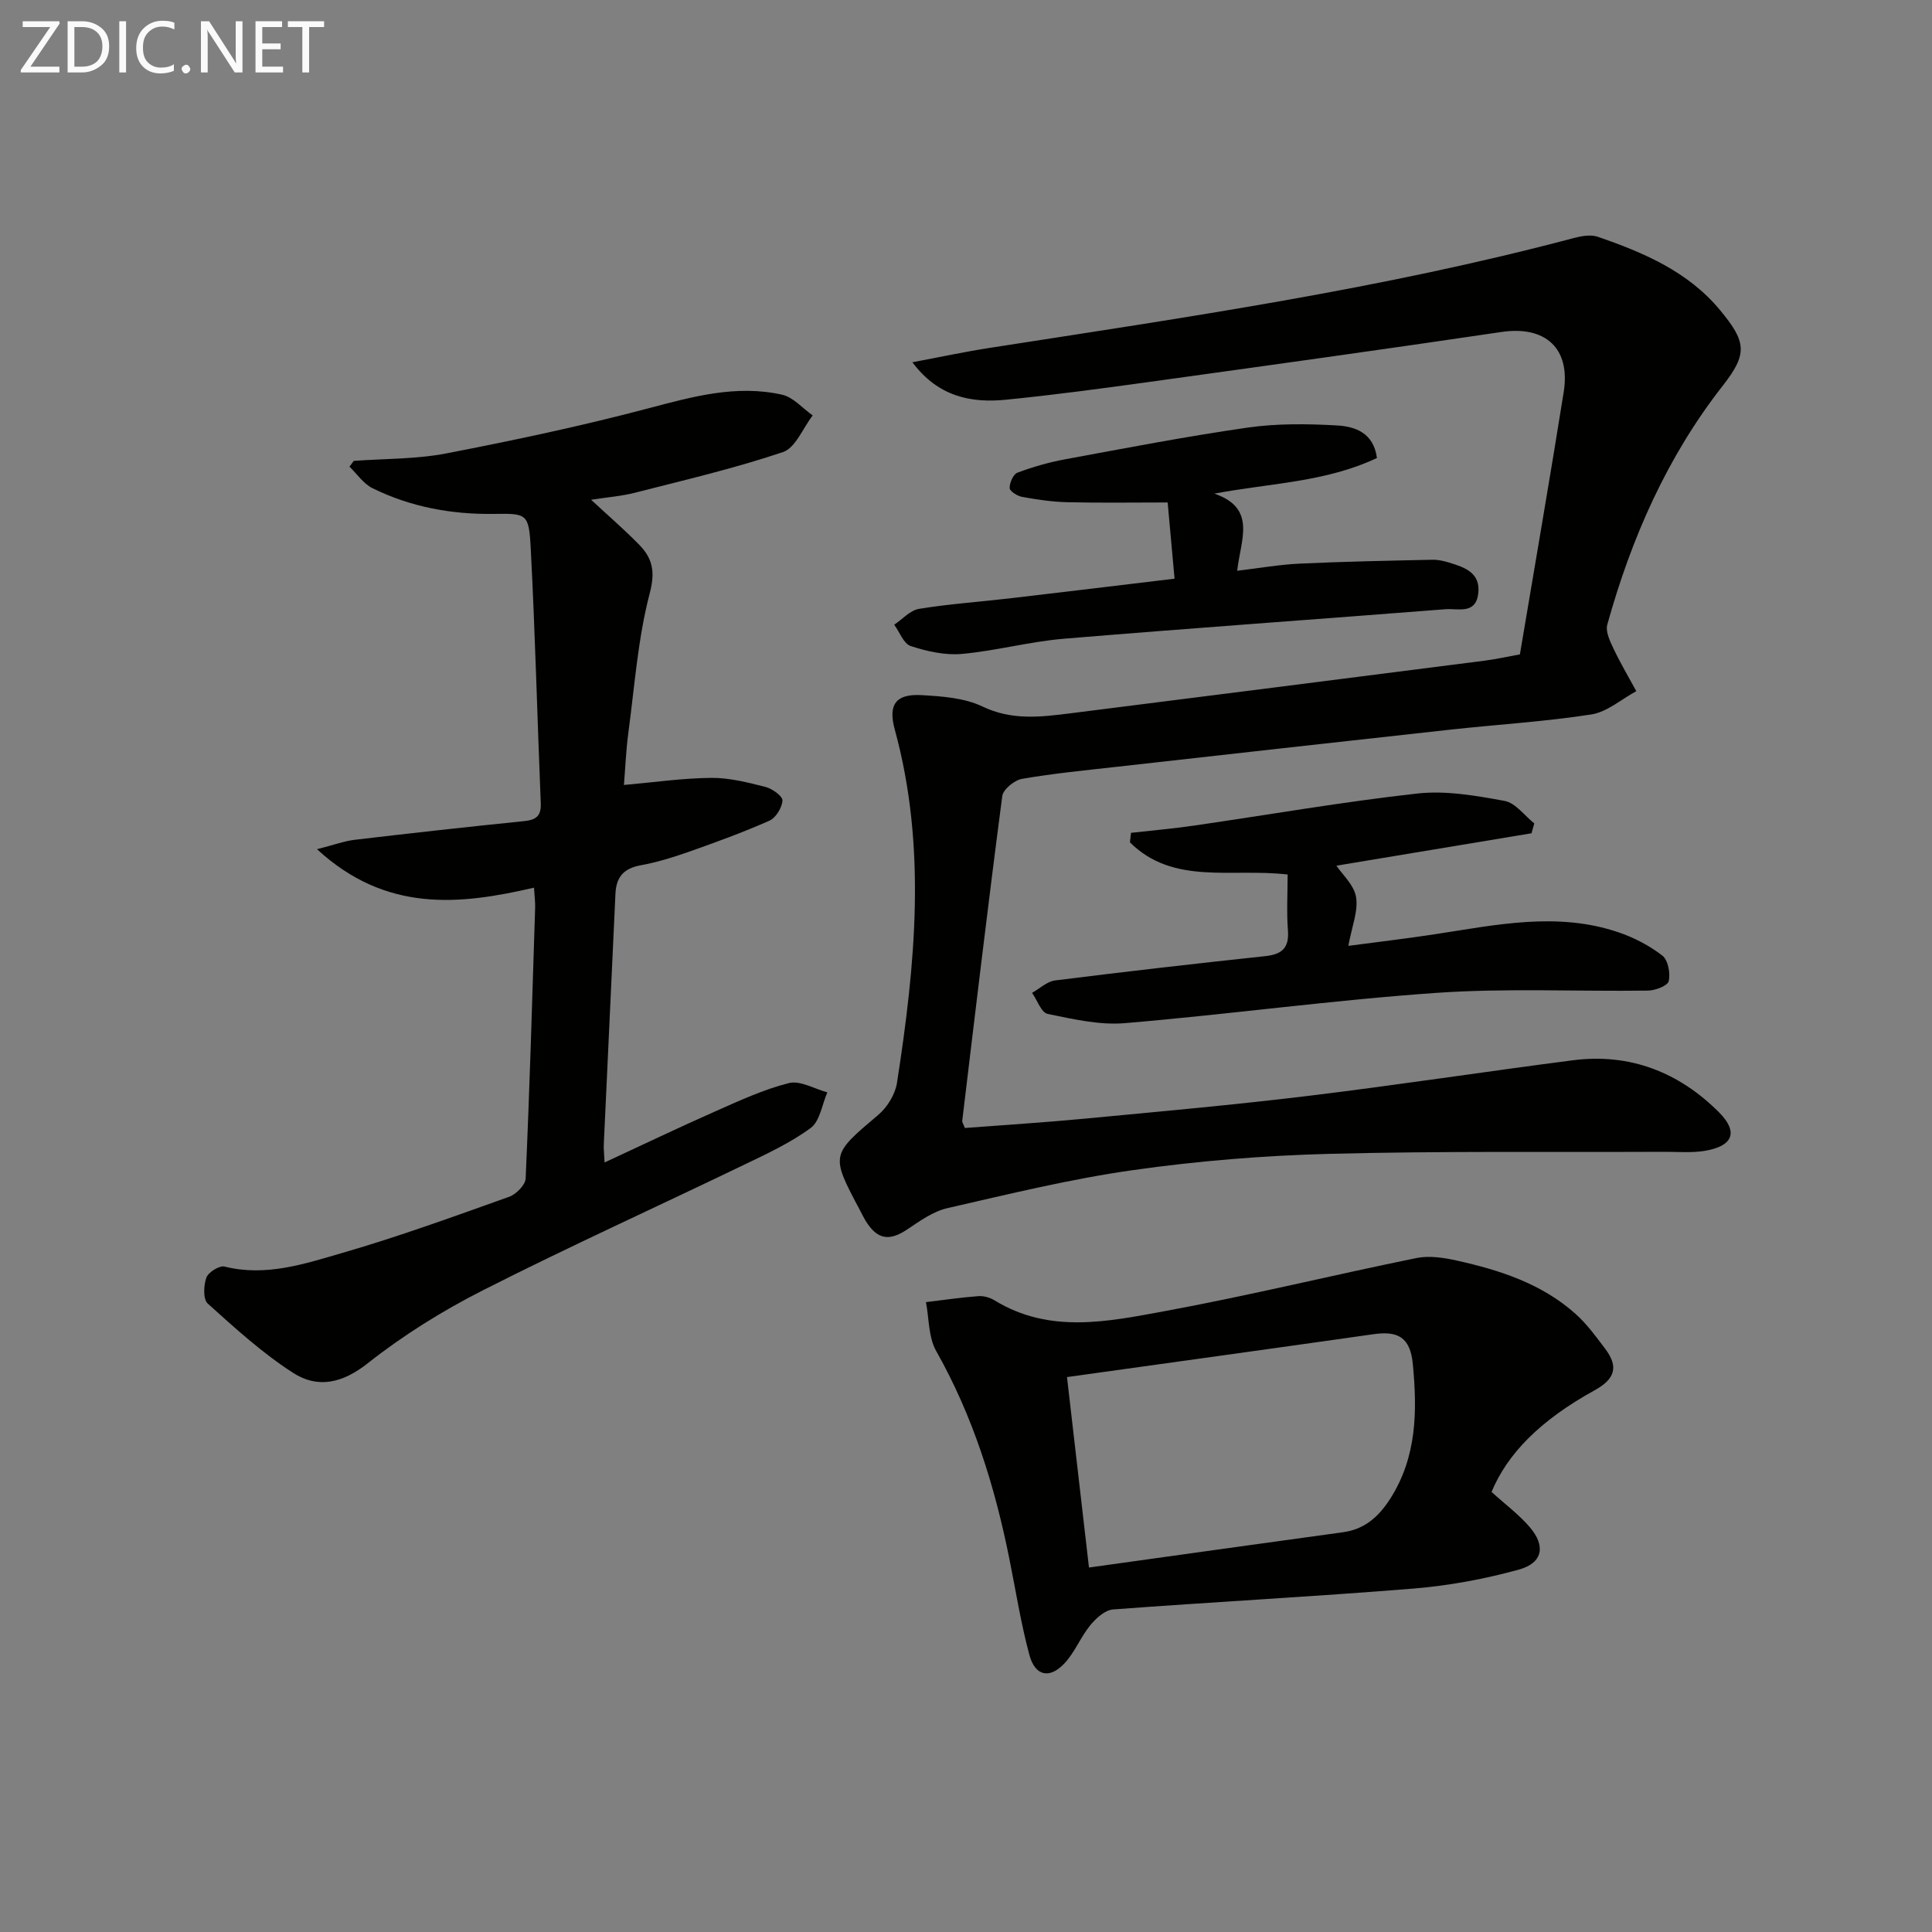
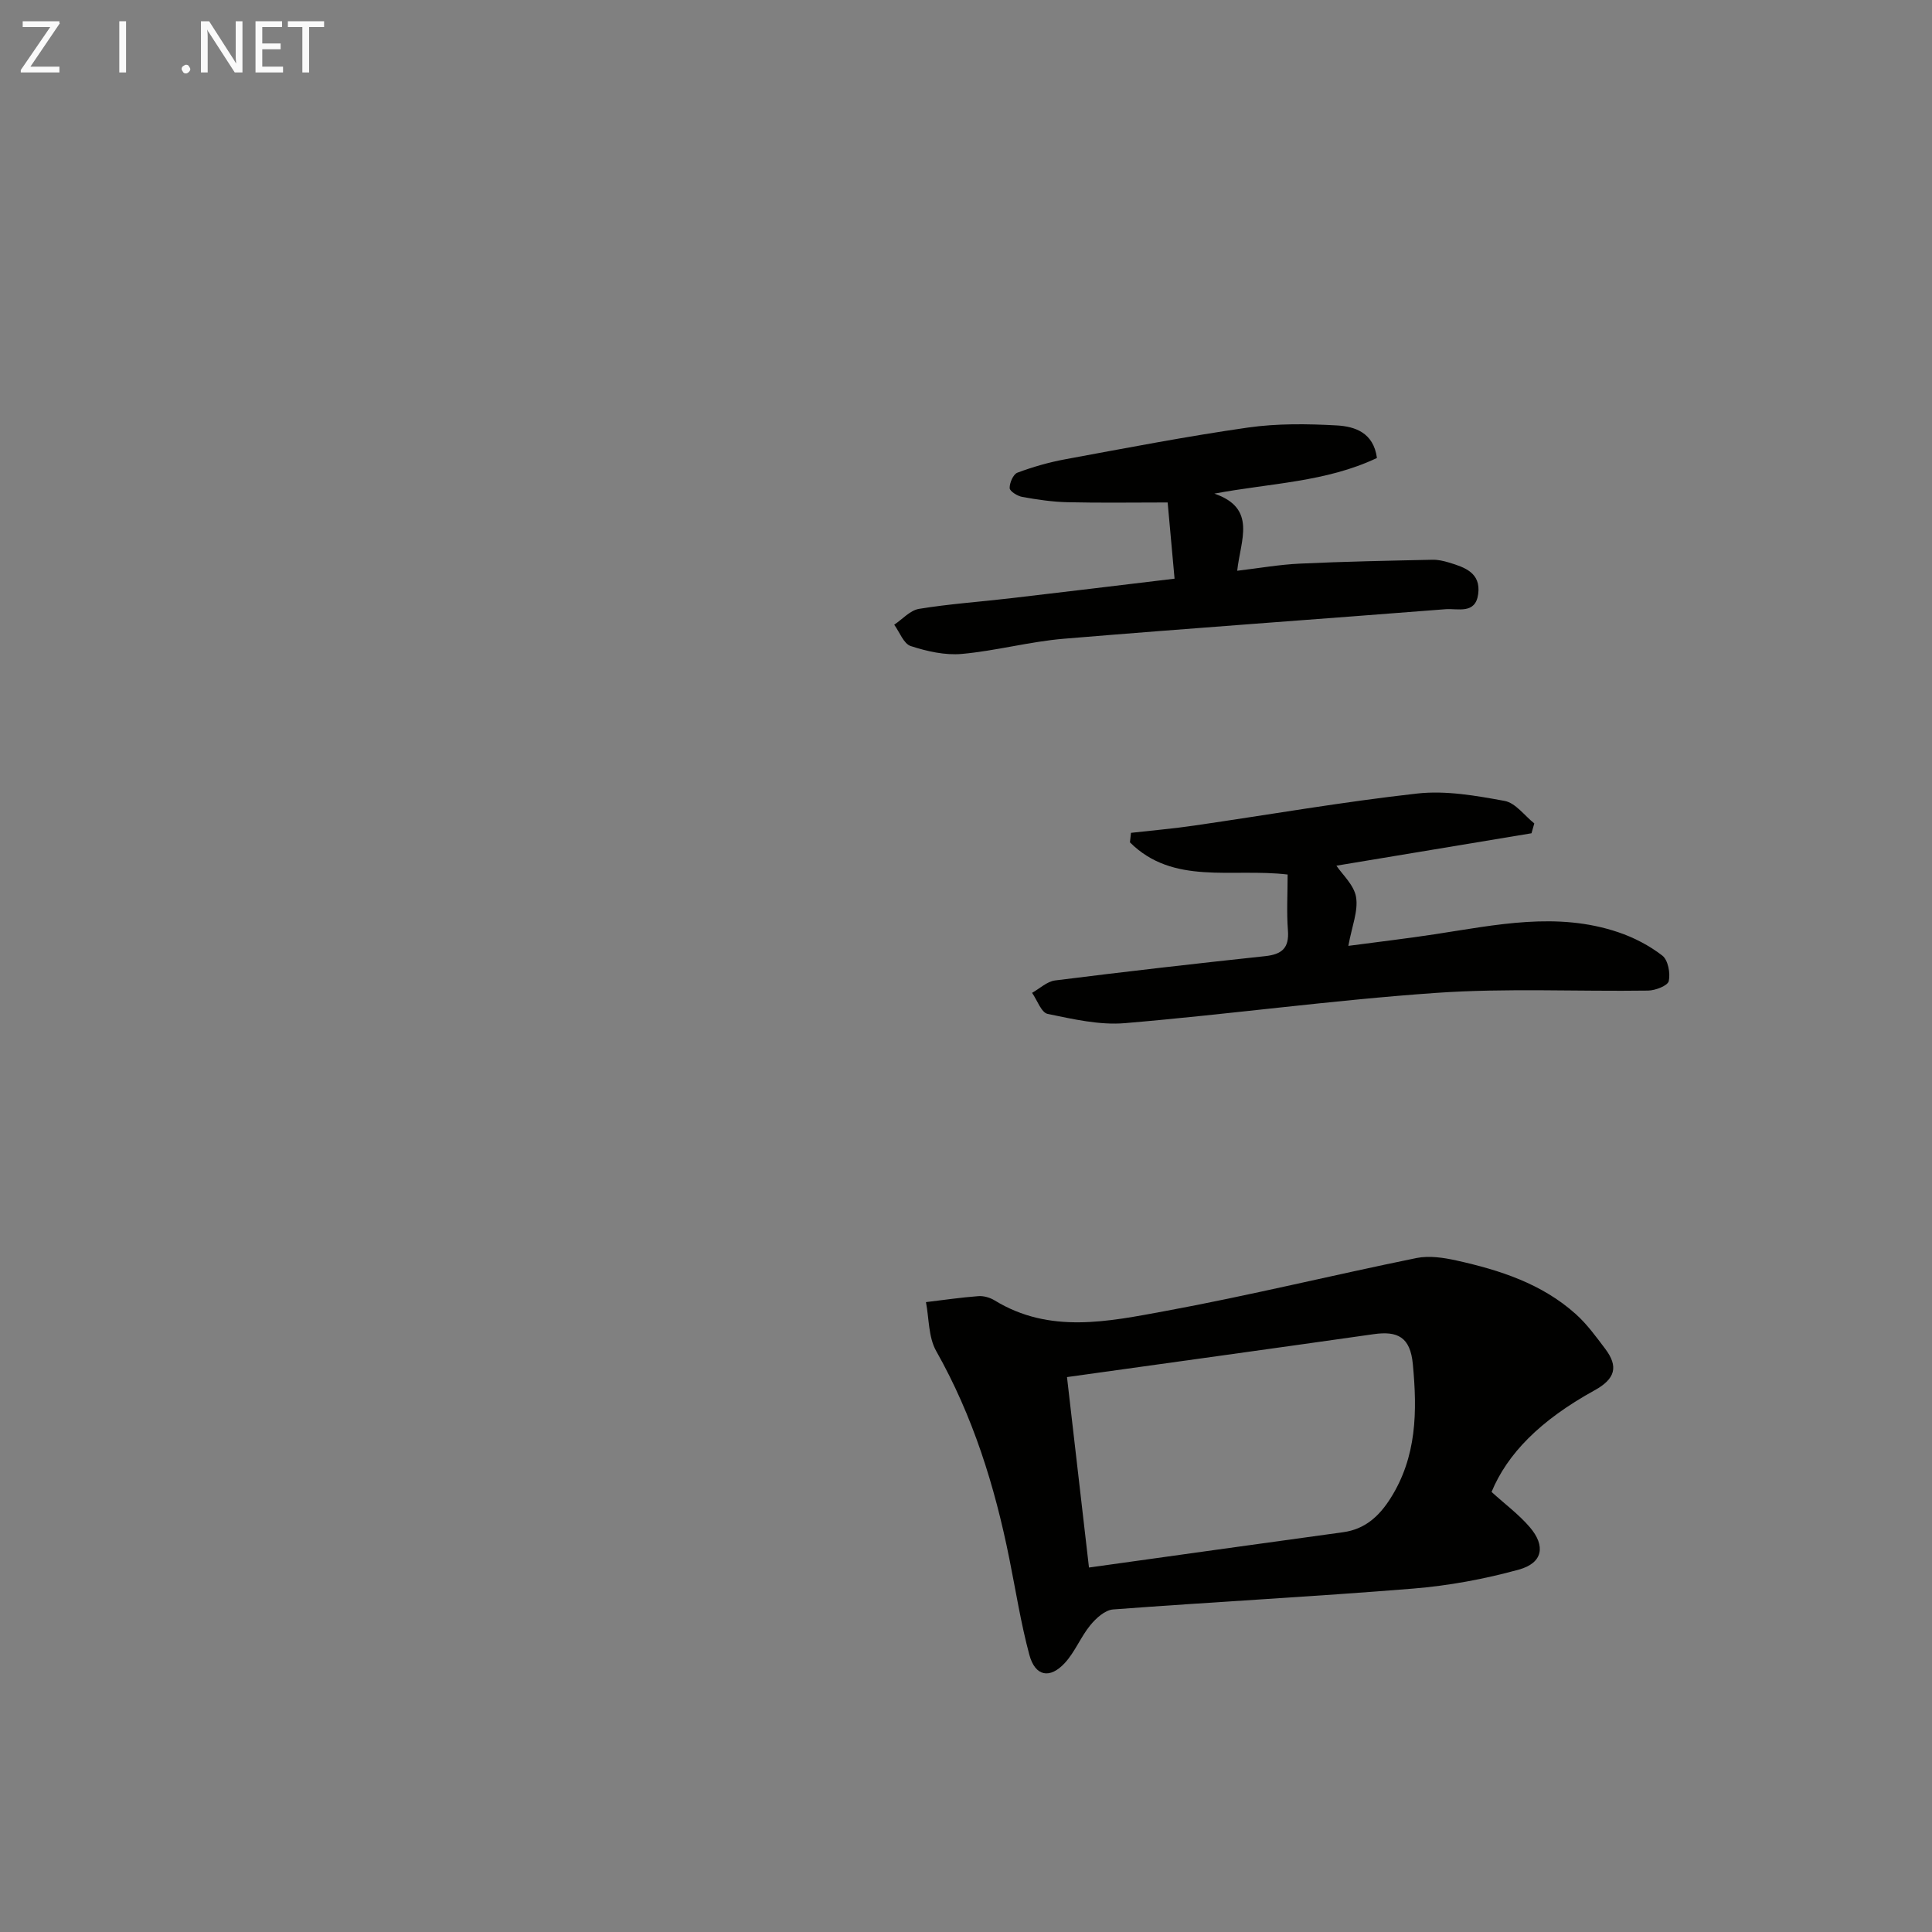
<svg xmlns="http://www.w3.org/2000/svg" enable-background="new 0 0 400 400" viewBox="0 0 400 400">
  <rect x="0" y="0" width="400" height="400" fill="#808080" stroke="none" />
-   <path d="m314.68 135.48c3.08-18.33 6.2-36.31 9.07-54.32 1.45-9.11-3.85-13.76-12.87-12.43-24.47 3.63-48.97 7.02-73.47 10.42-9.7 1.34-19.42 2.64-29.17 3.61-7.26.72-14.05-.66-19.34-7.76 5.41-1.01 10.8-2.17 16.24-3.01 40.5-6.3 81.08-12.17 120.78-22.73 1.56-.41 3.45-.73 4.89-.24 9.48 3.28 18.66 7.17 25.31 15.19 5.48 6.6 5.72 9.05.58 15.62-11.57 14.78-18.94 31.57-23.93 49.49-.4 1.44.56 3.43 1.29 4.97 1.42 3.01 3.13 5.88 4.72 8.81-3.1 1.67-6.04 4.31-9.32 4.82-9.67 1.5-19.49 2.08-29.23 3.15-22.95 2.52-45.9 5.09-68.85 7.67-6.6.74-13.23 1.38-19.77 2.51-1.58.27-3.92 2.18-4.1 3.57-2.94 22.39-5.6 44.83-8.29 67.25-.03.28.21.6.55 1.47 8.21-.63 16.6-1.15 24.97-1.95 15.39-1.46 30.79-2.84 46.13-4.7 18.28-2.22 36.5-5.01 54.77-7.37 11.83-1.53 22 2.49 30.27 10.78 4.09 4.11 2.85 7.01-2.95 7.97-2.72.45-5.57.19-8.36.2-23.1.1-46.22-.18-69.31.42-13.6.35-27.25 1.46-40.71 3.37-12.93 1.83-25.7 4.96-38.46 7.88-2.94.68-5.68 2.65-8.27 4.39-3.73 2.5-6.22 2.14-8.62-1.76-.43-.7-.79-1.46-1.18-2.19-6.13-11.54-6.04-11.43 3.82-19.79 1.85-1.57 3.47-4.22 3.84-6.59 3.78-24.4 6.21-48.82-.46-73.17-1.41-5.14.2-7.42 5.56-7.11 4.26.24 8.87.57 12.61 2.36 6.03 2.89 11.92 2.19 17.99 1.43 28.67-3.62 57.34-7.26 86-10.93 2.28-.29 4.53-.8 7.27-1.3z" fill="#010100" />
-   <path d="m110.56 183.78c-15.59 3.63-30.69 5.14-44.93-7.96 3.47-.88 5.62-1.69 7.82-1.95 11.69-1.38 23.39-2.68 35.1-3.87 2.48-.25 3.52-1.1 3.41-3.69-.72-17.61-1.16-35.23-2.08-52.83-.38-7.2-.82-7.18-7.65-7.08-8.77.12-17.24-1.44-25.12-5.33-1.86-.92-3.19-2.94-4.76-4.45.3-.4.59-.8.89-1.2 6.4-.47 12.92-.34 19.18-1.55 13.97-2.7 27.92-5.66 41.67-9.29 9.23-2.44 18.32-5 27.84-2.86 2.31.52 4.23 2.81 6.33 4.29-2.03 2.62-3.55 6.71-6.16 7.59-10.03 3.38-20.39 5.79-30.67 8.42-2.72.7-5.56.91-9.05 1.45 3.54 3.28 6.85 6.14 9.9 9.25 2.75 2.8 3.45 5.5 2.26 10.03-2.47 9.41-3.15 19.3-4.45 29-.48 3.57-.62 7.19-.91 10.77 6.32-.56 12.21-1.42 18.1-1.47 3.74-.03 7.55.95 11.22 1.88 1.39.35 3.55 1.91 3.5 2.81-.08 1.47-1.37 3.58-2.7 4.17-5.44 2.42-11.05 4.46-16.67 6.44-3.27 1.15-6.63 2.19-10.04 2.81-3.49.64-5.02 2.46-5.17 5.9-.78 17.28-1.62 34.56-2.41 51.84-.05.98.08 1.97.16 3.78 7.89-3.66 15.33-7.23 22.87-10.56 5-2.21 10.04-4.56 15.3-5.88 2.34-.59 5.28 1.21 7.95 1.92-1.1 2.52-1.53 5.97-3.45 7.38-4.23 3.11-9.13 5.37-13.91 7.67-17.96 8.66-36.13 16.89-53.91 25.91-8.38 4.25-16.52 9.31-23.88 15.13-5.28 4.17-10.37 5.26-15.45 1.99-6.35-4.08-12.04-9.27-17.68-14.35-.99-.89-.86-3.78-.28-5.38.41-1.12 2.71-2.55 3.77-2.28 8.56 2.15 16.58-.57 24.46-2.85 11.63-3.37 23.04-7.53 34.46-11.6 1.45-.52 3.35-2.44 3.41-3.79.83-18.61 1.37-37.23 1.96-55.85.06-1.29-.13-2.6-.23-4.36z" fill="#010100" />
  <path d="m308.81 308.89c2.83 2.57 5.68 4.68 7.92 7.3 3.33 3.89 2.69 7.4-2.24 8.77-7.13 1.97-14.54 3.34-21.91 3.94-20.7 1.68-41.44 2.76-62.14 4.32-1.67.13-3.53 1.82-4.71 3.27-1.98 2.42-3.16 5.51-5.25 7.79-3.12 3.4-6.16 2.79-7.36-1.65-1.76-6.54-2.81-13.28-4.15-19.93-3.02-15.04-7.53-29.52-15.15-43-1.61-2.86-1.46-6.71-2.11-10.11 3.62-.43 7.24-.97 10.87-1.24 1.09-.08 2.39.3 3.34.88 11.39 6.99 23.53 4.38 35.32 2.21 17.43-3.21 34.67-7.44 52.04-10.98 2.62-.53 5.59-.08 8.26.51 8.98 1.99 17.69 4.8 24.71 11.1 2.31 2.07 4.19 4.67 6.08 7.17 2.8 3.7 2.11 6.24-2.21 8.62-11.33 6.25-18.05 13.17-21.31 21.03zm-83.35 15.65c17.91-2.49 35.26-4.94 52.62-7.31 4.53-.62 7.44-3.31 9.77-6.96 5.5-8.64 5.59-18.07 4.66-27.86-.53-5.62-3.18-6.89-8.13-6.18-20.95 2.98-41.92 5.87-63.47 8.88 1.51 13.14 2.95 25.57 4.55 39.43z" fill="#010100" />
  <path d="m266.59 181.06c-11.62-1.37-23.69 2.27-32.65-6.66.07-.66.15-1.31.22-1.97 4.35-.49 8.72-.87 13.05-1.5 15.41-2.23 30.76-4.92 46.22-6.64 5.92-.66 12.14.44 18.08 1.53 2.26.41 4.11 3.04 6.15 4.66-.19.68-.39 1.36-.58 2.04-13.84 2.3-27.68 4.6-40.39 6.71 1.23 1.84 3.66 4.01 4.07 6.51.47 2.88-.86 6.04-1.6 10.09 6.31-.84 12.14-1.52 17.95-2.41 12.64-1.93 25.29-4.69 37.94-.41 3.23 1.09 6.42 2.75 9.11 4.83 1.19.91 1.7 3.64 1.34 5.28-.21.96-2.77 1.95-4.28 1.97-14.65.21-29.35-.54-43.93.48-21.5 1.5-42.89 4.45-64.37 6.26-5.26.45-10.75-.83-16.01-1.91-1.32-.27-2.16-2.84-3.23-4.36 1.58-.89 3.1-2.36 4.77-2.57 14.48-1.82 28.98-3.48 43.49-5.03 3.47-.37 5-1.68 4.71-5.35-.29-3.76-.06-7.58-.06-11.55z" fill="#010100" />
  <path d="m243.18 119.81c-.51-5.66-.99-10.87-1.43-15.78-7.19 0-13.96.11-20.72-.05-3.14-.07-6.29-.54-9.39-1.1-1-.18-2.58-1.17-2.6-1.82-.03-1.09.74-2.88 1.61-3.2 3.21-1.2 6.56-2.16 9.94-2.78 12.57-2.32 25.14-4.75 37.79-6.56 6.04-.86 12.28-.78 18.39-.44 3.73.21 7.61 1.47 8.31 6.74-10.56 5.01-22.13 5.21-33.66 7.38 8.88 3.05 5.41 9.61 4.73 15.97 4.57-.54 8.78-1.29 13.01-1.48 9.12-.43 18.26-.6 27.39-.8 1.14-.03 2.32.24 3.42.57 3.28.99 6.67 2.13 6.07 6.55-.58 4.24-4.22 2.92-6.75 3.12-26.33 2.07-52.68 3.92-78.99 6.11-7.1.59-14.09 2.51-21.18 3.15-3.47.31-7.2-.54-10.56-1.63-1.47-.48-2.3-2.88-3.42-4.42 1.7-1.14 3.29-2.98 5.13-3.28 6.22-1.02 12.54-1.45 18.81-2.18 11.16-1.3 22.33-2.66 34.1-4.07z" fill="#010100" />
  <g fill="#fafafa">
    <path d="m12.4 4.8-6.1 9h6v1.2h-8v-.5l6.1-8.9h-5.7v-1.2h7.6v.4z" />
-     <path d="m14 15v-10.6h3c1.6 0 2.9.5 4 1.4s1.6 2.2 1.6 3.8-.5 3-1.6 3.9-2.4 1.5-4 1.5zm1.4-9.4v8.2h1.6c1.3 0 2.4-.4 3.1-1.1s1.1-1.8 1.1-3.1-.4-2.3-1.2-3-1.8-1-3.1-1z" />
-     <path d="m26.1 4.4v10.6h-1.4v-10.6z" />
-     <path d="m36.1 14.6c-.8.4-1.8.6-2.9.6-1.5 0-2.7-.5-3.6-1.4s-1.4-2.2-1.4-3.8c0-1.7.5-3.1 1.5-4.1s2.3-1.6 3.9-1.6c1 0 1.8.1 2.5.4v1.4c-.8-.4-1.6-.6-2.5-.6-1.2 0-2.1.4-2.9 1.2s-1.1 1.8-1.1 3.2c0 1.3.3 2.3 1 3s1.6 1.1 2.7 1.1c1 0 2-.2 2.7-.7v1.3z" />
+     <path d="m26.1 4.4v10.6h-1.4v-10.6" />
    <path d="m37.6 14.3c0-.2.1-.5.3-.6s.4-.3.6-.3c.3 0 .5.1.6.3s.3.4.3.6-.1.4-.3.6-.4.3-.6.3c-.3 0-.5-.1-.6-.3s-.3-.4-.3-.6z" />
    <path d="m50.2 15h-1.6l-5.3-8.2c-.2-.2-.3-.5-.4-.7 0 .2.1.7.1 1.5v7.4h-1.4v-10.6h1.7l5.2 8.1c.2.4.4.6.4.7 0-.3-.1-.8-.1-1.5v-7.3h1.4z" />
    <path d="m58.6 15h-5.7v-10.6h5.5v1.2h-4.1v3.4h3.8v1.2h-3.8v3.6h4.3z" />
    <path d="m67.1 5.6h-3.1v9.4h-1.4v-9.4h-3v-1.2h7.5z" />
  </g>
</svg>